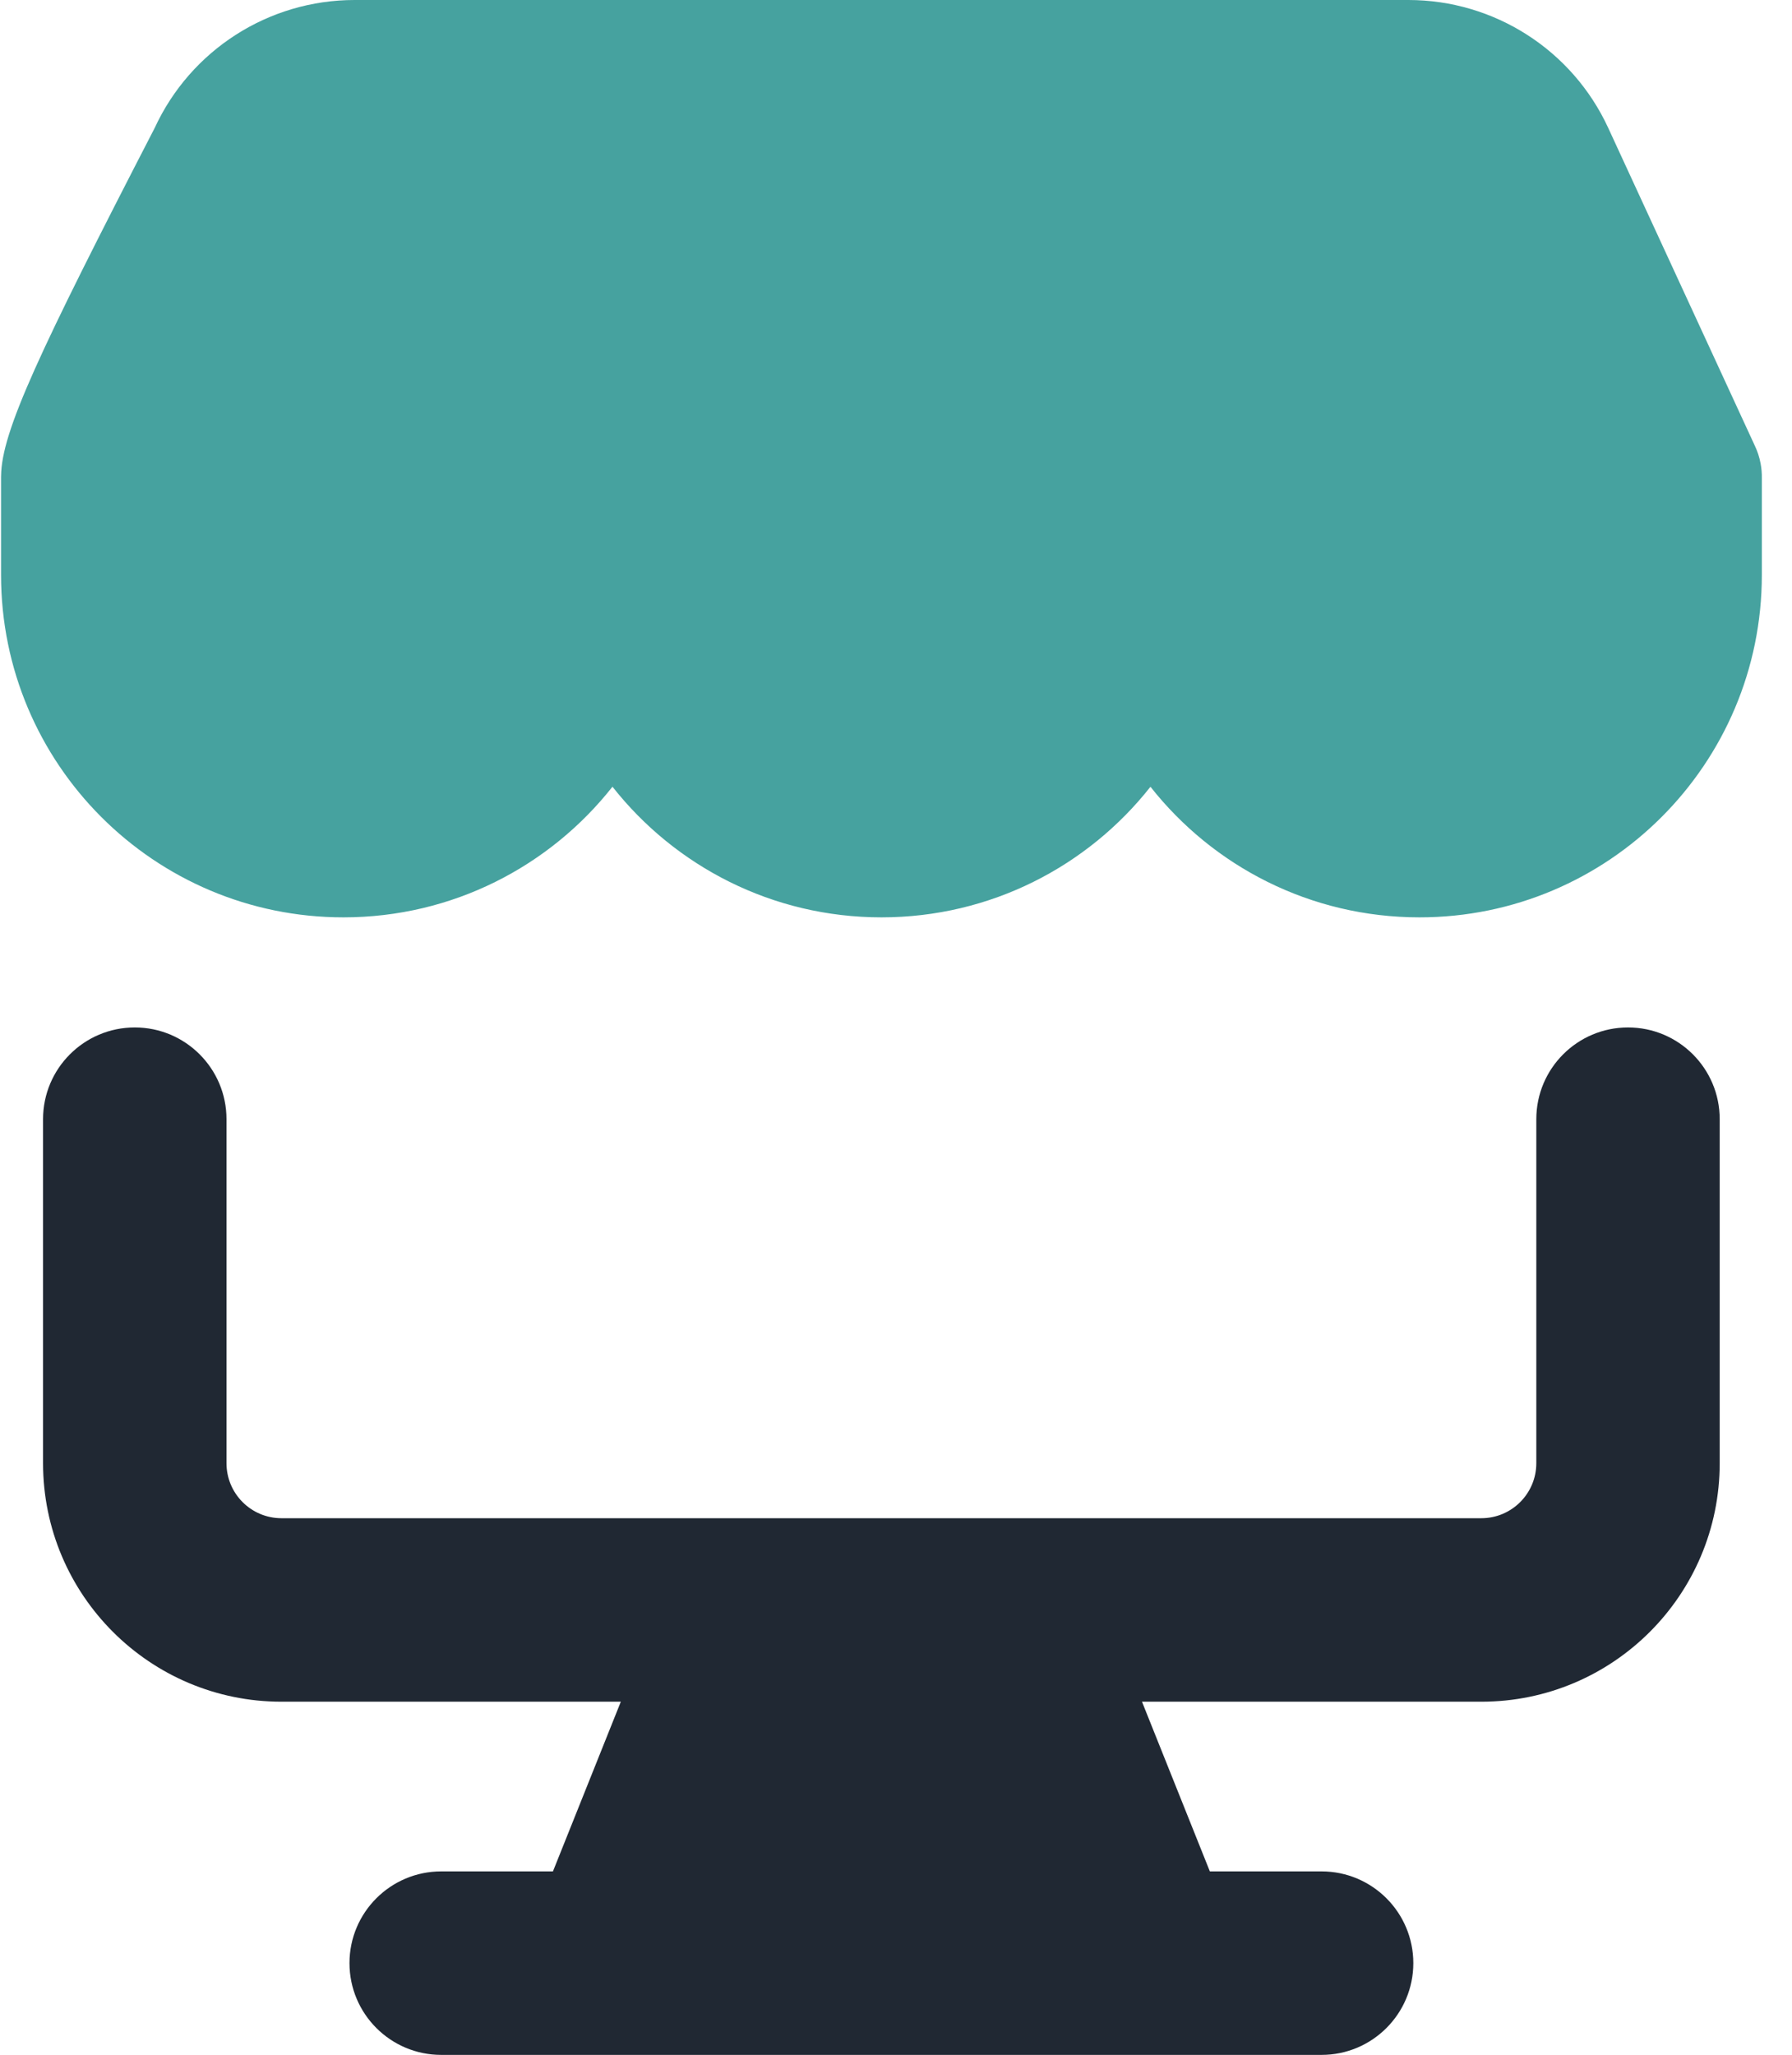
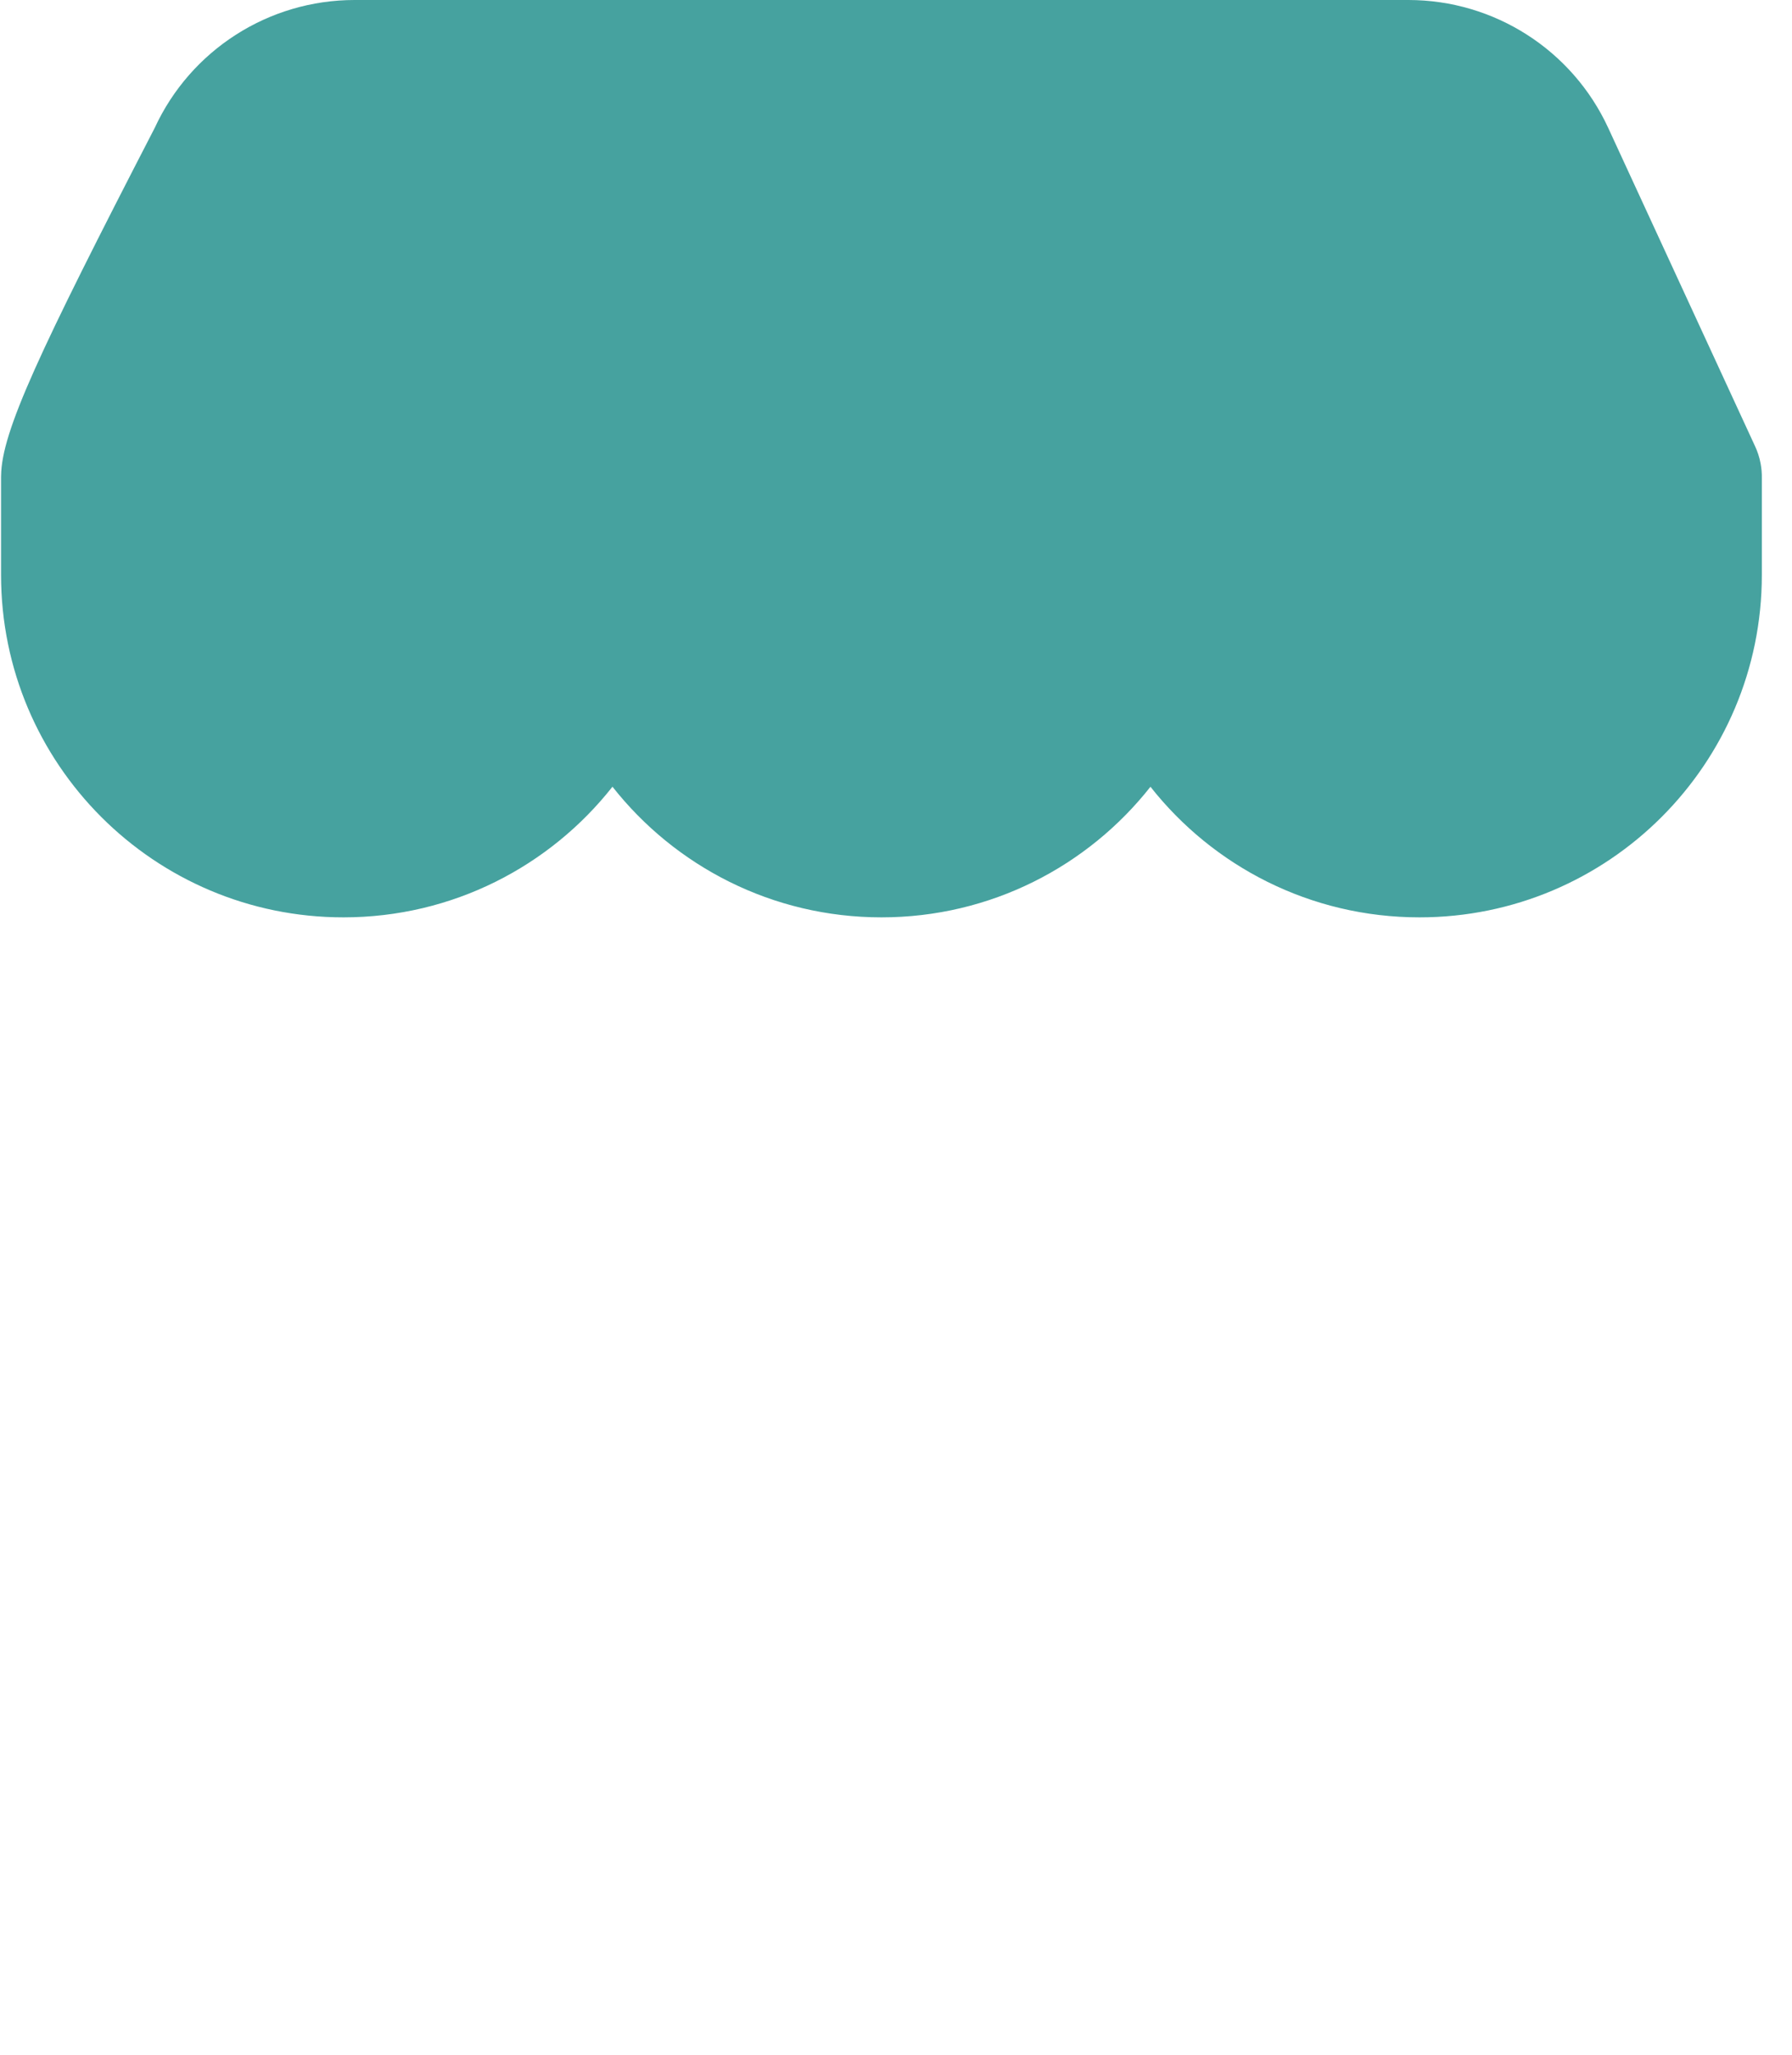
<svg xmlns="http://www.w3.org/2000/svg" width="41" height="47" viewBox="0 0 41 47" fill="none">
  <path fill-rule="evenodd" clip-rule="evenodd" d="M3.54 2.925C4.363 1.142 6.148 -0 8.112 -0H32.222C34.187 -0 35.972 1.142 36.795 2.925L40.146 10.187C40.209 10.317 40.255 10.457 40.282 10.603C40.303 10.715 40.312 10.828 40.31 10.941V13.149C40.31 17.475 36.803 20.982 32.477 20.982C29.98 20.982 27.756 19.814 26.322 17.995C24.888 19.814 22.664 20.982 20.168 20.982C17.671 20.982 15.447 19.814 14.013 17.994C12.578 19.814 10.354 20.982 7.858 20.982C3.532 20.982 0.024 17.475 0.024 13.149V10.914L0.025 10.879C0.038 9.874 0.88 8.077 3.54 2.925Z" fill="#46A29F" />
-   <path fill-rule="evenodd" clip-rule="evenodd" d="M3.084 23.5C4.242 23.5 5.182 24.439 5.182 25.598V33.466C5.182 34.162 5.745 34.725 6.441 34.725H33.891C34.586 34.725 35.15 34.162 35.15 33.466V25.598C35.15 24.439 36.09 23.5 37.248 23.5C38.407 23.5 39.346 24.439 39.346 25.598V33.466C39.346 36.479 36.904 38.922 33.891 38.922H26.128L27.681 42.803H30.237C31.396 42.803 32.336 43.743 32.336 44.901C32.336 46.06 31.396 47 30.237 47H26.919C26.894 47 26.868 47 26.842 47H13.49C13.464 47 13.438 47 13.413 47H10.095C8.936 47 7.996 46.06 7.996 44.901C7.996 43.743 8.936 42.803 10.095 42.803H12.651L14.204 38.922H6.441C3.428 38.922 0.985 36.479 0.985 33.466V25.598C0.985 24.439 1.925 23.5 3.084 23.5Z" fill="#202833" />
</svg>